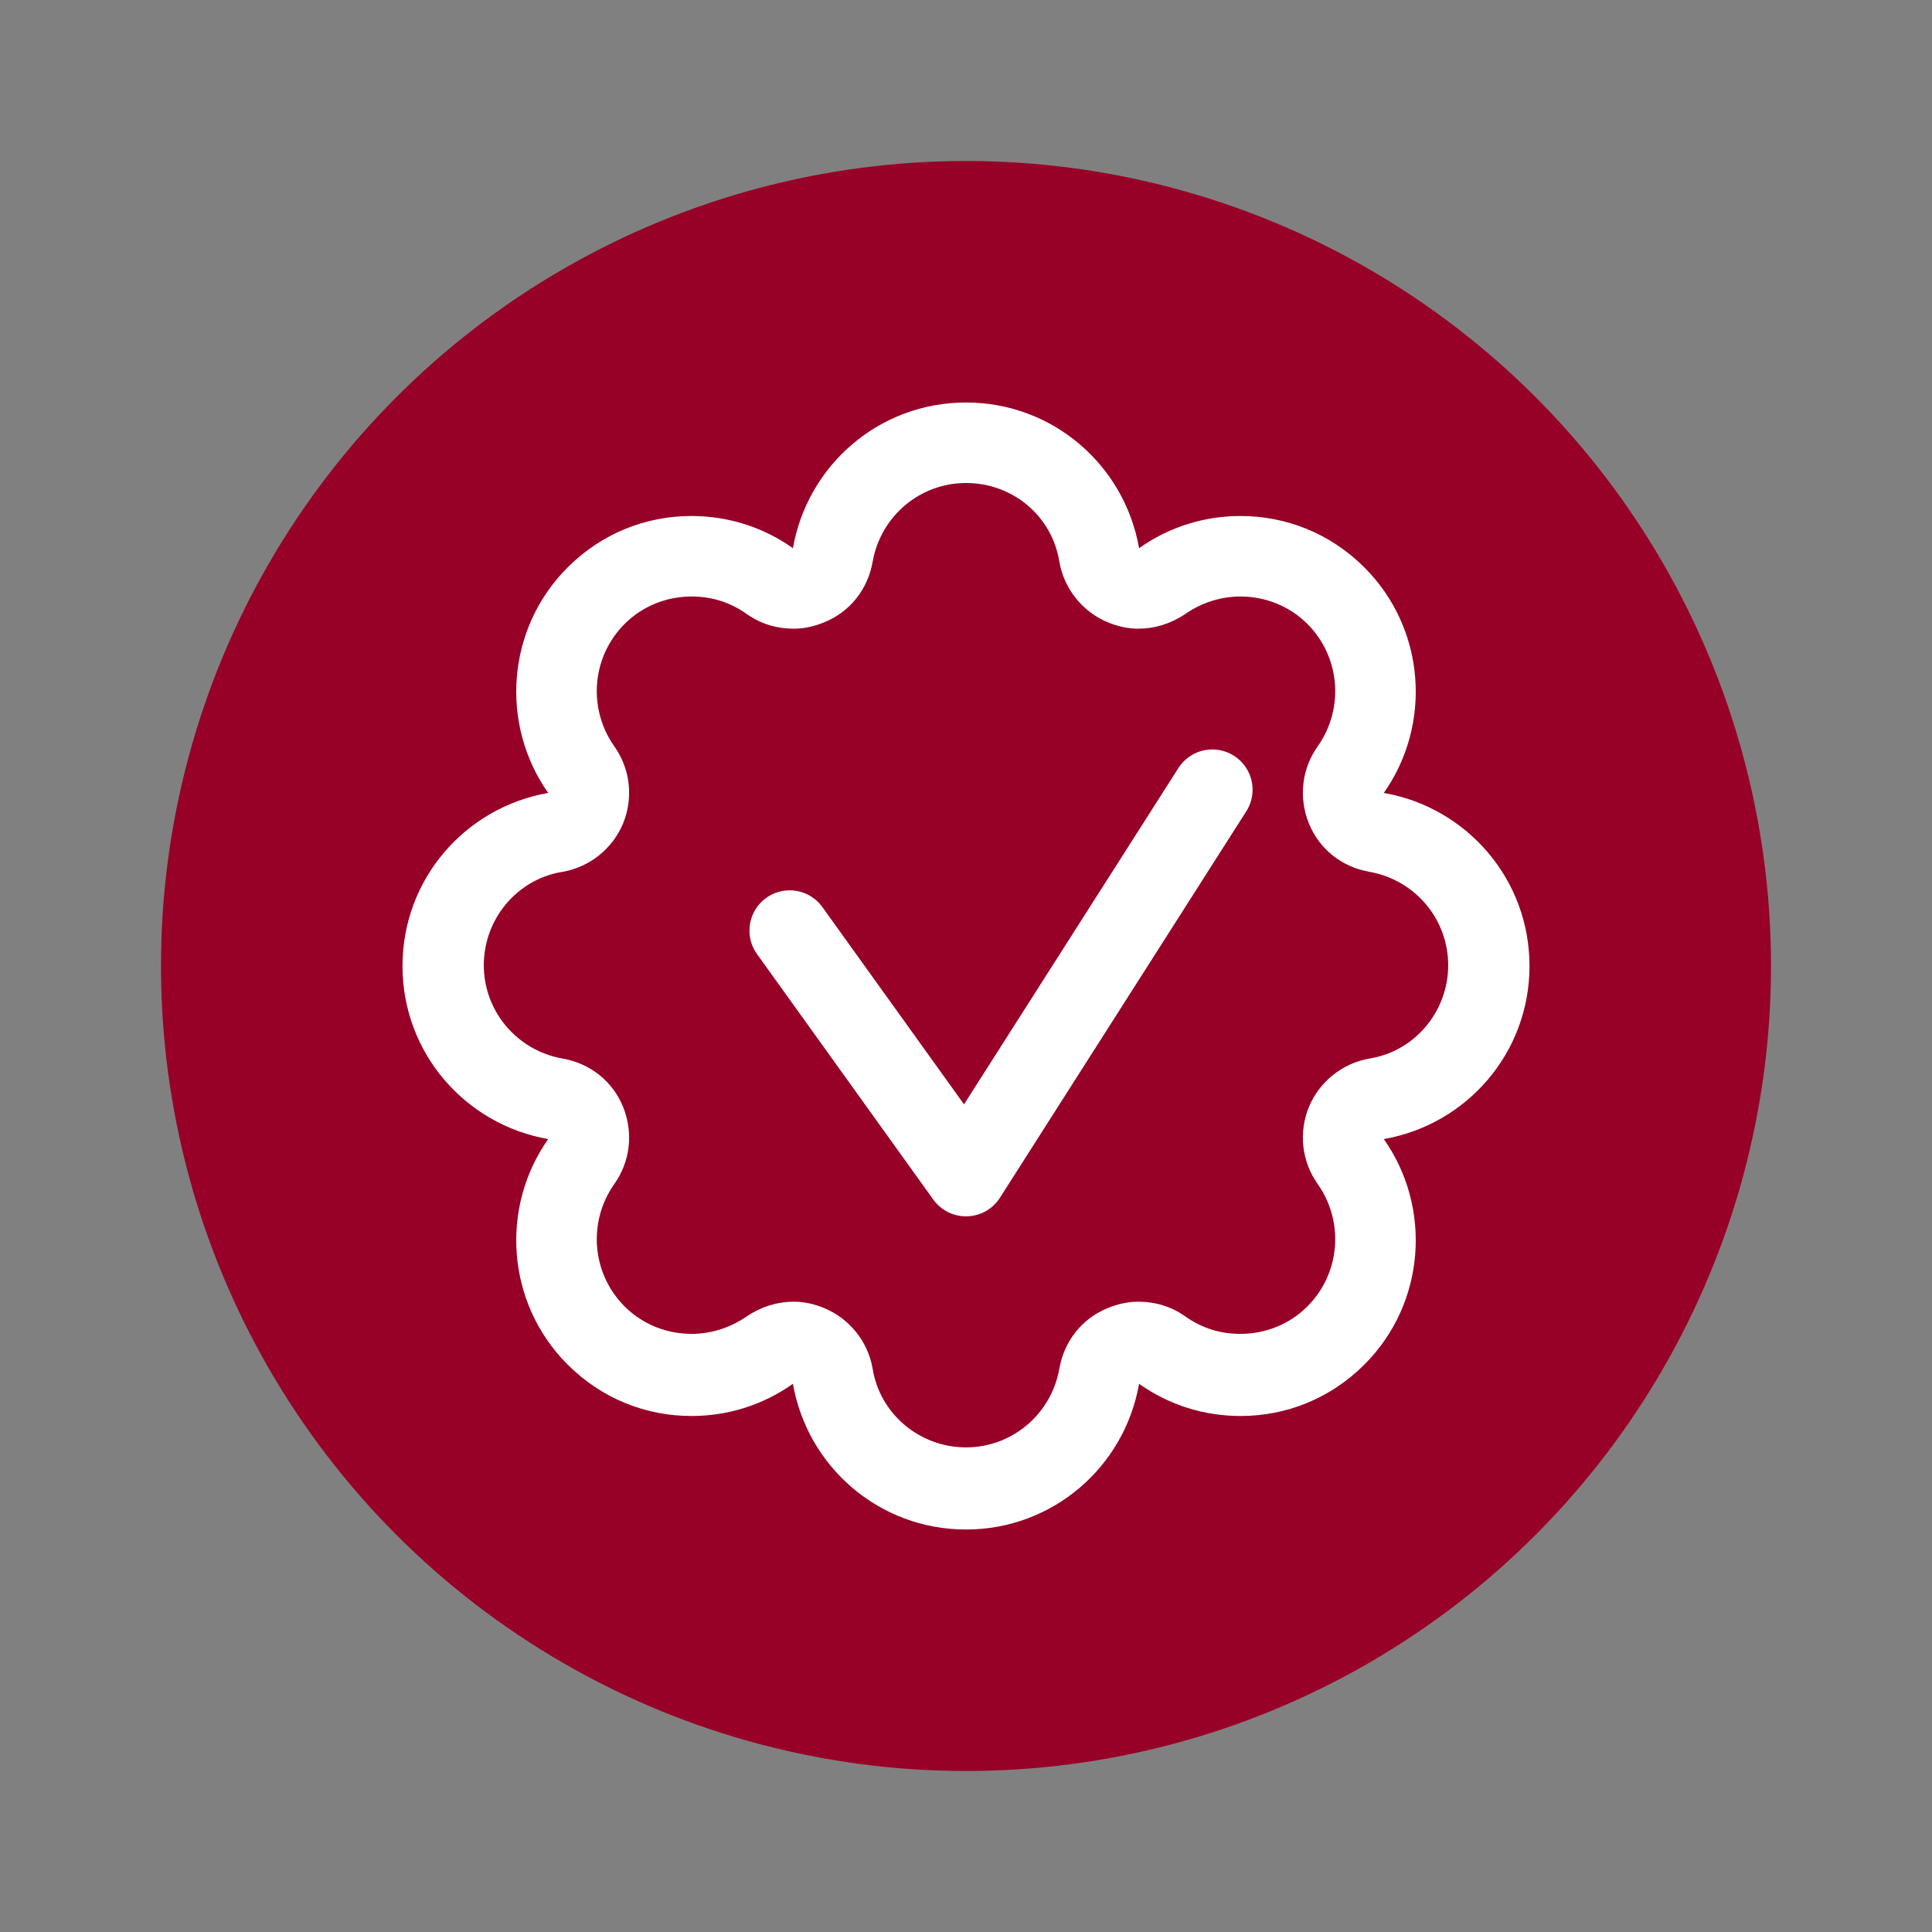
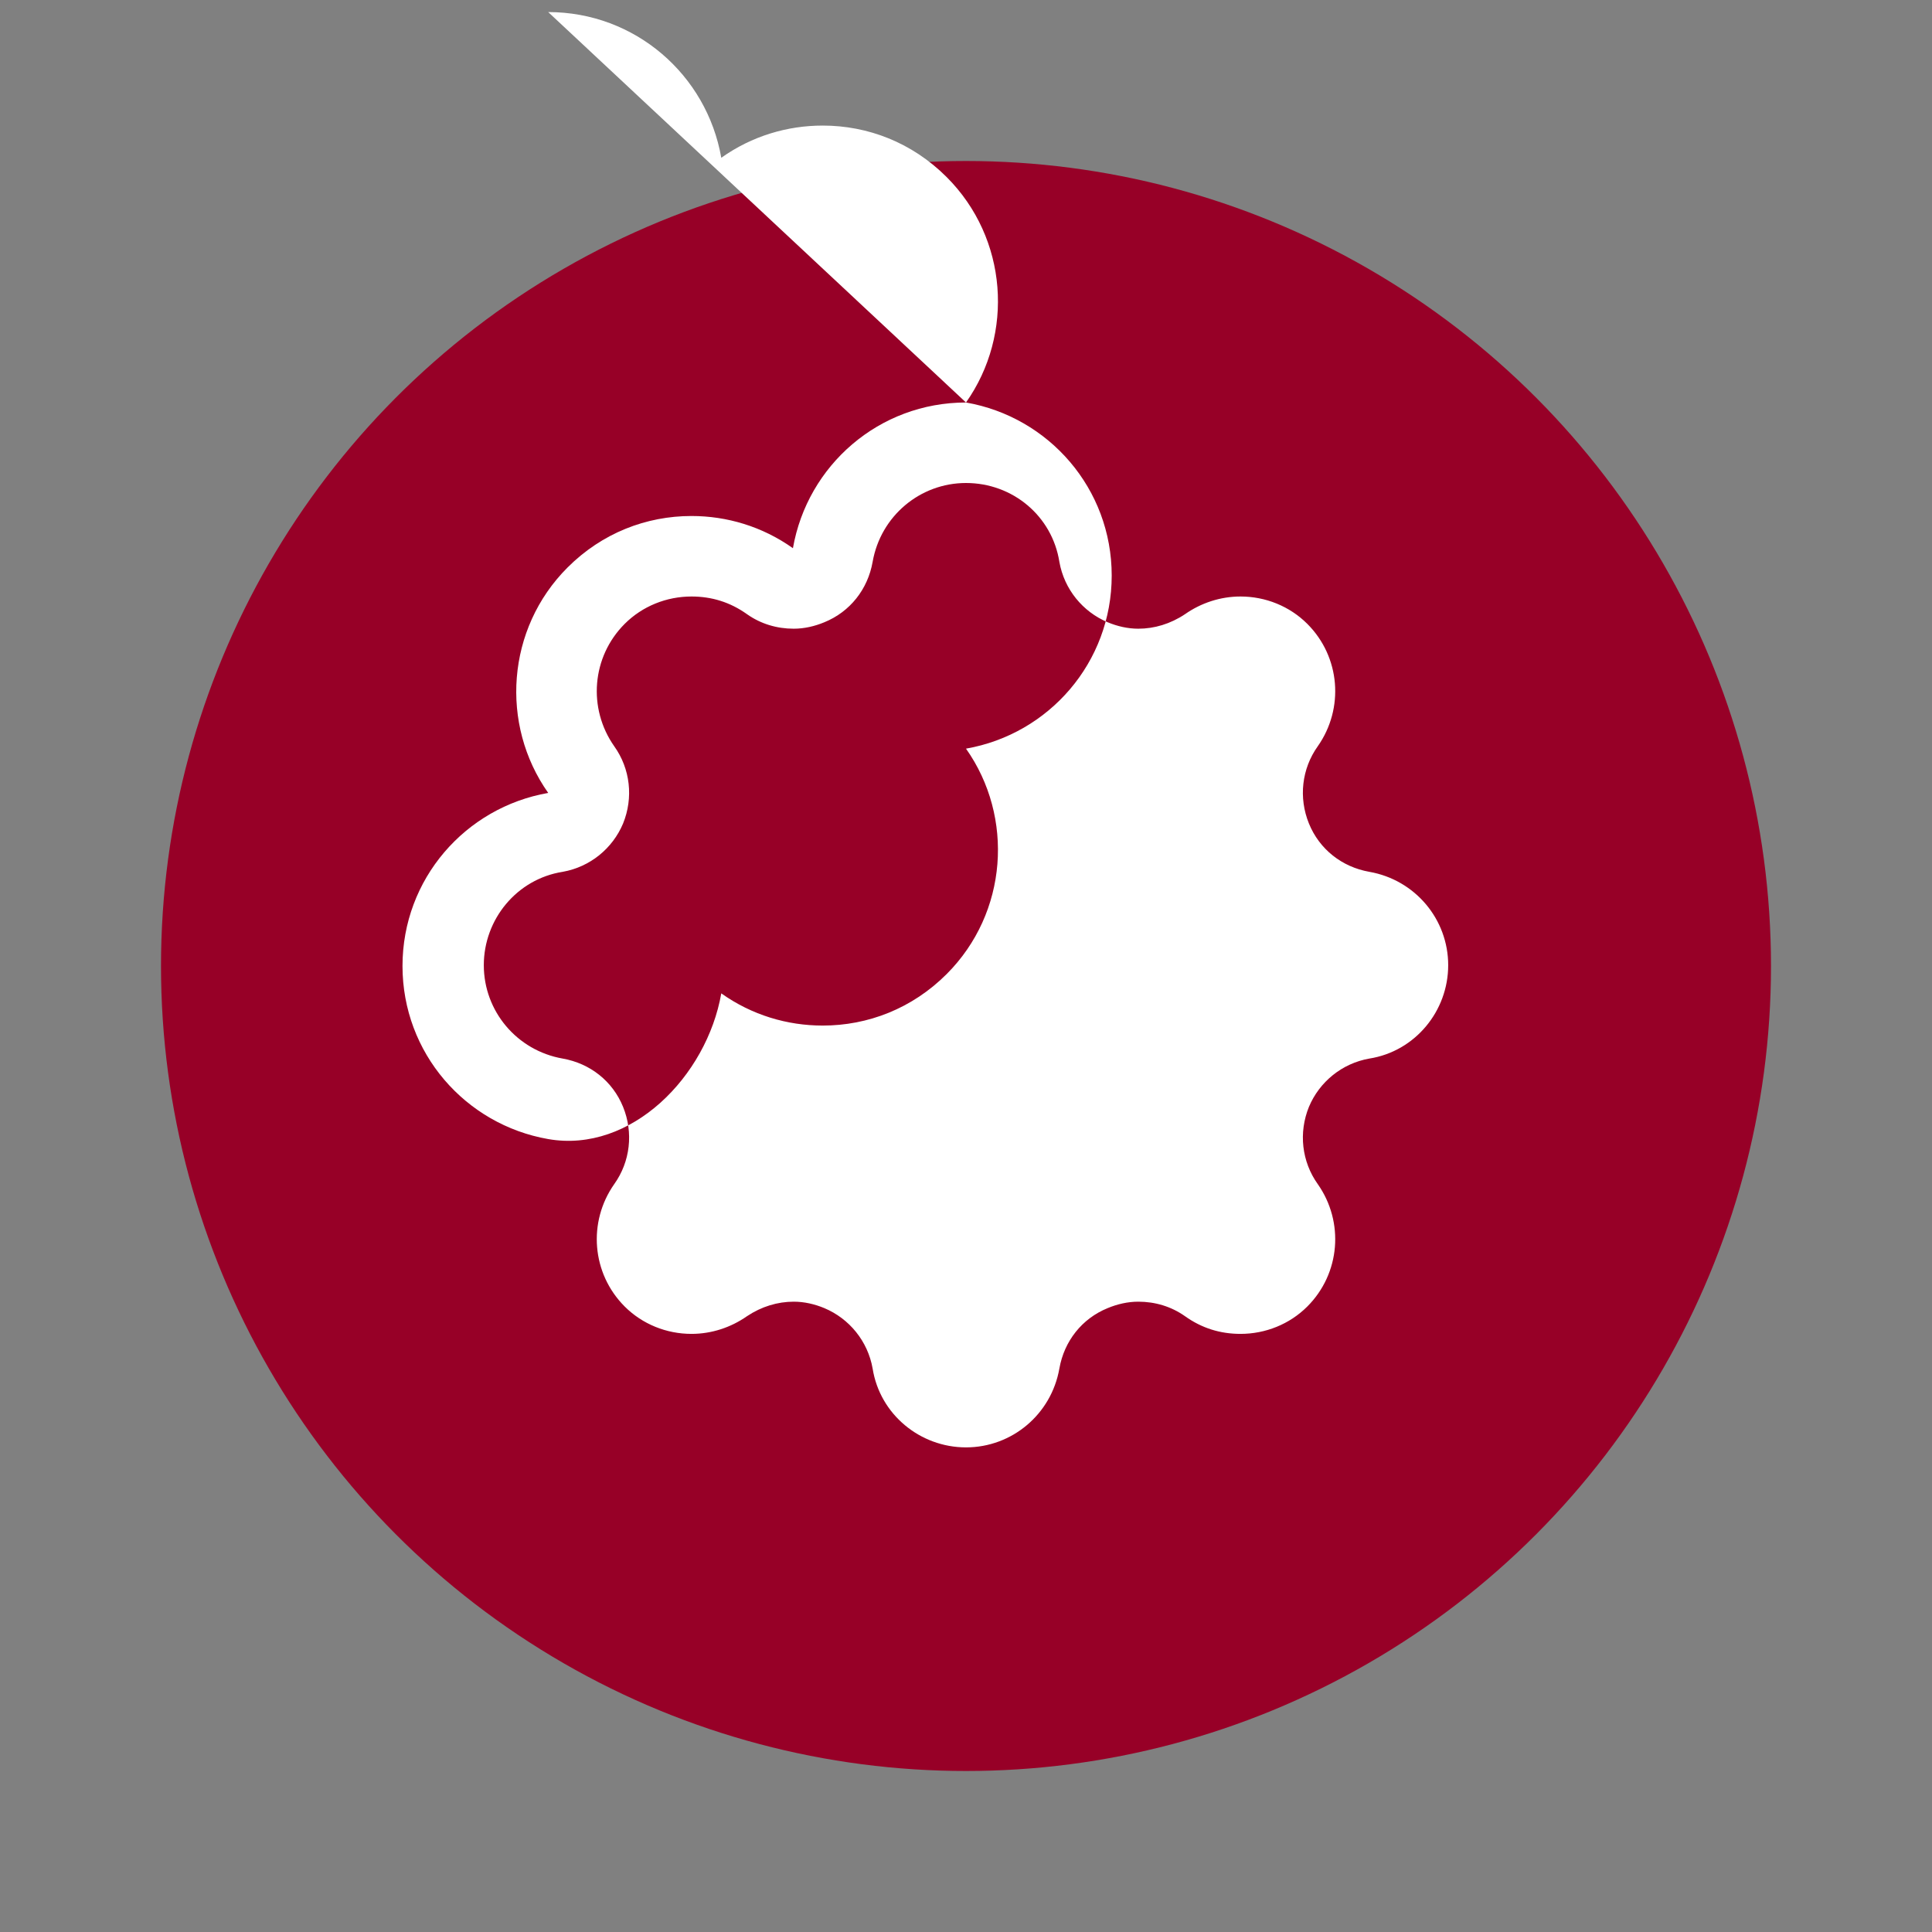
<svg xmlns="http://www.w3.org/2000/svg" viewBox="0 0 24 24">
  <rect x="0" y="0" width="24" height="24" fill="#808080" stroke="none" />
  <defs>
    <style>
      .cls-1 {
        fill: #fff;
      }

      .cls-2 {
        fill: none;
        stroke: #fff;
        stroke-linecap: round;
        stroke-linejoin: round;
      }

      .cls-3 {
        fill: #970027;
      }
    </style>
  </defs>
  <g id="BG">
    <circle class="cls-3" cx="12" cy="12" r="10" />
  </g>
  <g id="icoon">
-     <path class="cls-1" d="M12,6c.58,0,1.07.41,1.16.98.06.34.29.62.6.75.12.05.25.08.38.08.2,0,.4-.06.58-.18.2-.14.44-.22.69-.22.31,0,.61.12.83.34.41.41.46,1.05.13,1.52-.2.28-.24.64-.11.96.13.32.41.54.75.6.57.1.98.59.98,1.16s-.41,1.07-.98,1.16c-.34.06-.62.29-.75.6-.13.32-.09.68.11.96.33.47.28,1.11-.13,1.52-.22.22-.52.34-.83.34-.25,0-.48-.07-.69-.22-.17-.12-.37-.18-.58-.18-.13,0-.26.03-.38.08-.32.13-.54.41-.6.75-.1.57-.59.98-1.16.98s-1.07-.41-1.16-.98c-.06-.34-.29-.62-.6-.75-.12-.05-.25-.08-.38-.08-.2,0-.4.06-.58.18-.2.14-.44.22-.69.22-.31,0-.61-.12-.83-.34-.41-.41-.46-1.05-.13-1.52.2-.28.24-.64.11-.96-.13-.32-.41-.54-.75-.6-.57-.1-.98-.59-.98-1.16s.41-1.07.98-1.16c.34-.06.62-.29.75-.6.13-.32.09-.68-.11-.96-.33-.47-.28-1.11.13-1.52.22-.22.52-.34.83-.34.25,0,.48.07.69.22.17.12.37.18.58.18.13,0,.26-.03.38-.08.32-.13.54-.41.6-.75.1-.57.59-.98,1.16-.98M12,5c-1.08,0-1.97.78-2.15,1.81-.38-.27-.82-.4-1.26-.4-.56,0-1.11.21-1.54.64-.76.76-.84,1.95-.24,2.8-1.03.18-1.81,1.07-1.81,2.15s.78,1.97,1.81,2.15c-.6.85-.52,2.04.24,2.8.43.43.98.64,1.54.64.44,0,.88-.13,1.26-.4.18,1.03,1.07,1.81,2.15,1.81s1.97-.78,2.15-1.81c.38.27.82.4,1.26.4.56,0,1.11-.21,1.54-.64.76-.76.84-1.95.24-2.8,1.03-.18,1.81-1.07,1.81-2.15s-.78-1.97-1.81-2.15c.6-.85.52-2.04-.24-2.8-.43-.43-.98-.64-1.54-.64-.44,0-.88.13-1.26.4-.18-1.03-1.07-1.81-2.15-1.81h0Z" />
-     <polyline class="cls-2" points="9.81 11.56 12 14.61 15.06 9.81" />
+     <path class="cls-1" d="M12,6c.58,0,1.07.41,1.16.98.06.34.29.62.6.75.12.05.25.08.38.08.2,0,.4-.06.58-.18.2-.14.44-.22.69-.22.31,0,.61.12.83.34.41.41.46,1.05.13,1.52-.2.28-.24.64-.11.96.13.32.41.54.75.6.57.1.98.59.98,1.16s-.41,1.07-.98,1.16c-.34.06-.62.29-.75.6-.13.32-.09.68.11.96.33.47.28,1.11-.13,1.52-.22.22-.52.34-.83.34-.25,0-.48-.07-.69-.22-.17-.12-.37-.18-.58-.18-.13,0-.26.03-.38.08-.32.13-.54.41-.6.75-.1.57-.59.98-1.16.98s-1.07-.41-1.16-.98c-.06-.34-.29-.62-.6-.75-.12-.05-.25-.08-.38-.08-.2,0-.4.06-.58.18-.2.14-.44.22-.69.22-.31,0-.61-.12-.83-.34-.41-.41-.46-1.05-.13-1.52.2-.28.24-.64.11-.96-.13-.32-.41-.54-.75-.6-.57-.1-.98-.59-.98-1.16s.41-1.07.98-1.16c.34-.06.62-.29.75-.6.13-.32.09-.68-.11-.96-.33-.47-.28-1.11.13-1.52.22-.22.52-.34.83-.34.25,0,.48.07.69.22.17.12.37.18.58.18.13,0,.26-.03.38-.08.32-.13.54-.41.6-.75.1-.57.59-.98,1.16-.98M12,5c-1.08,0-1.97.78-2.15,1.81-.38-.27-.82-.4-1.26-.4-.56,0-1.11.21-1.54.64-.76.76-.84,1.95-.24,2.8-1.03.18-1.81,1.07-1.81,2.15s.78,1.97,1.81,2.15s1.97-.78,2.15-1.81c.38.27.82.4,1.26.4.56,0,1.11-.21,1.54-.64.76-.76.84-1.95.24-2.8,1.03-.18,1.81-1.07,1.81-2.15s-.78-1.97-1.81-2.15c.6-.85.52-2.04-.24-2.8-.43-.43-.98-.64-1.54-.64-.44,0-.88.13-1.26.4-.18-1.03-1.07-1.81-2.15-1.81h0Z" />
  </g>
</svg>